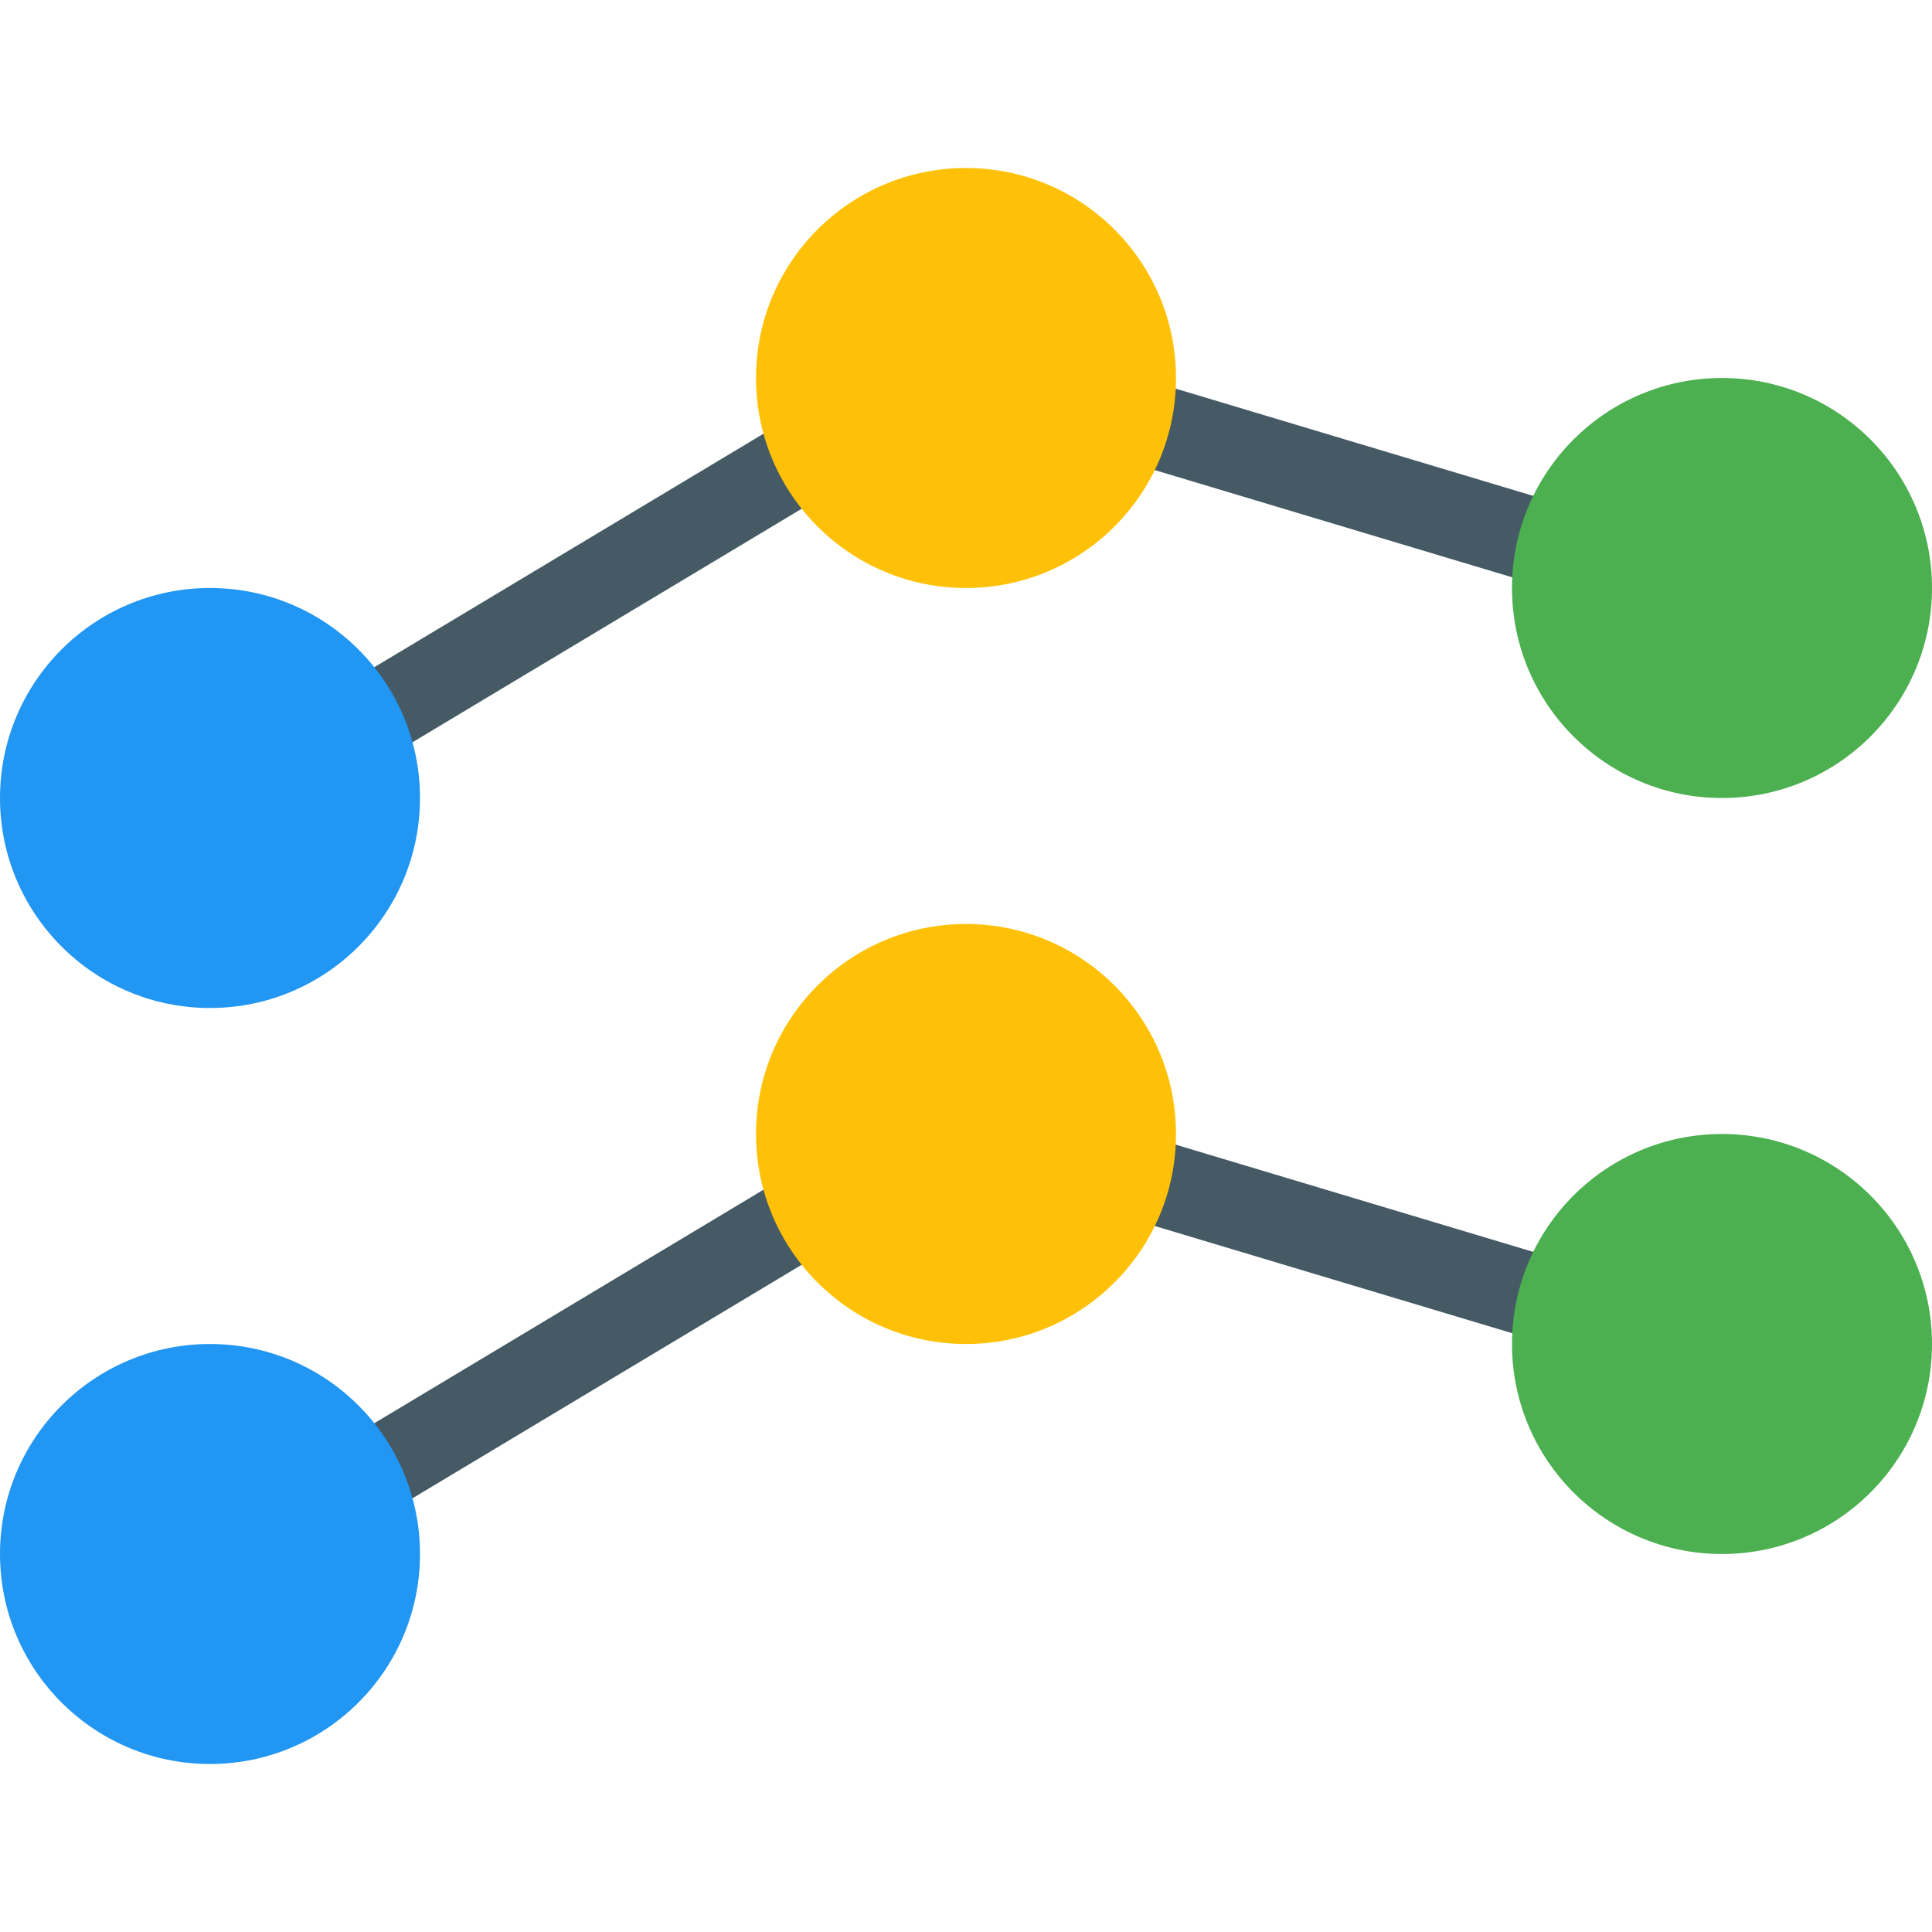
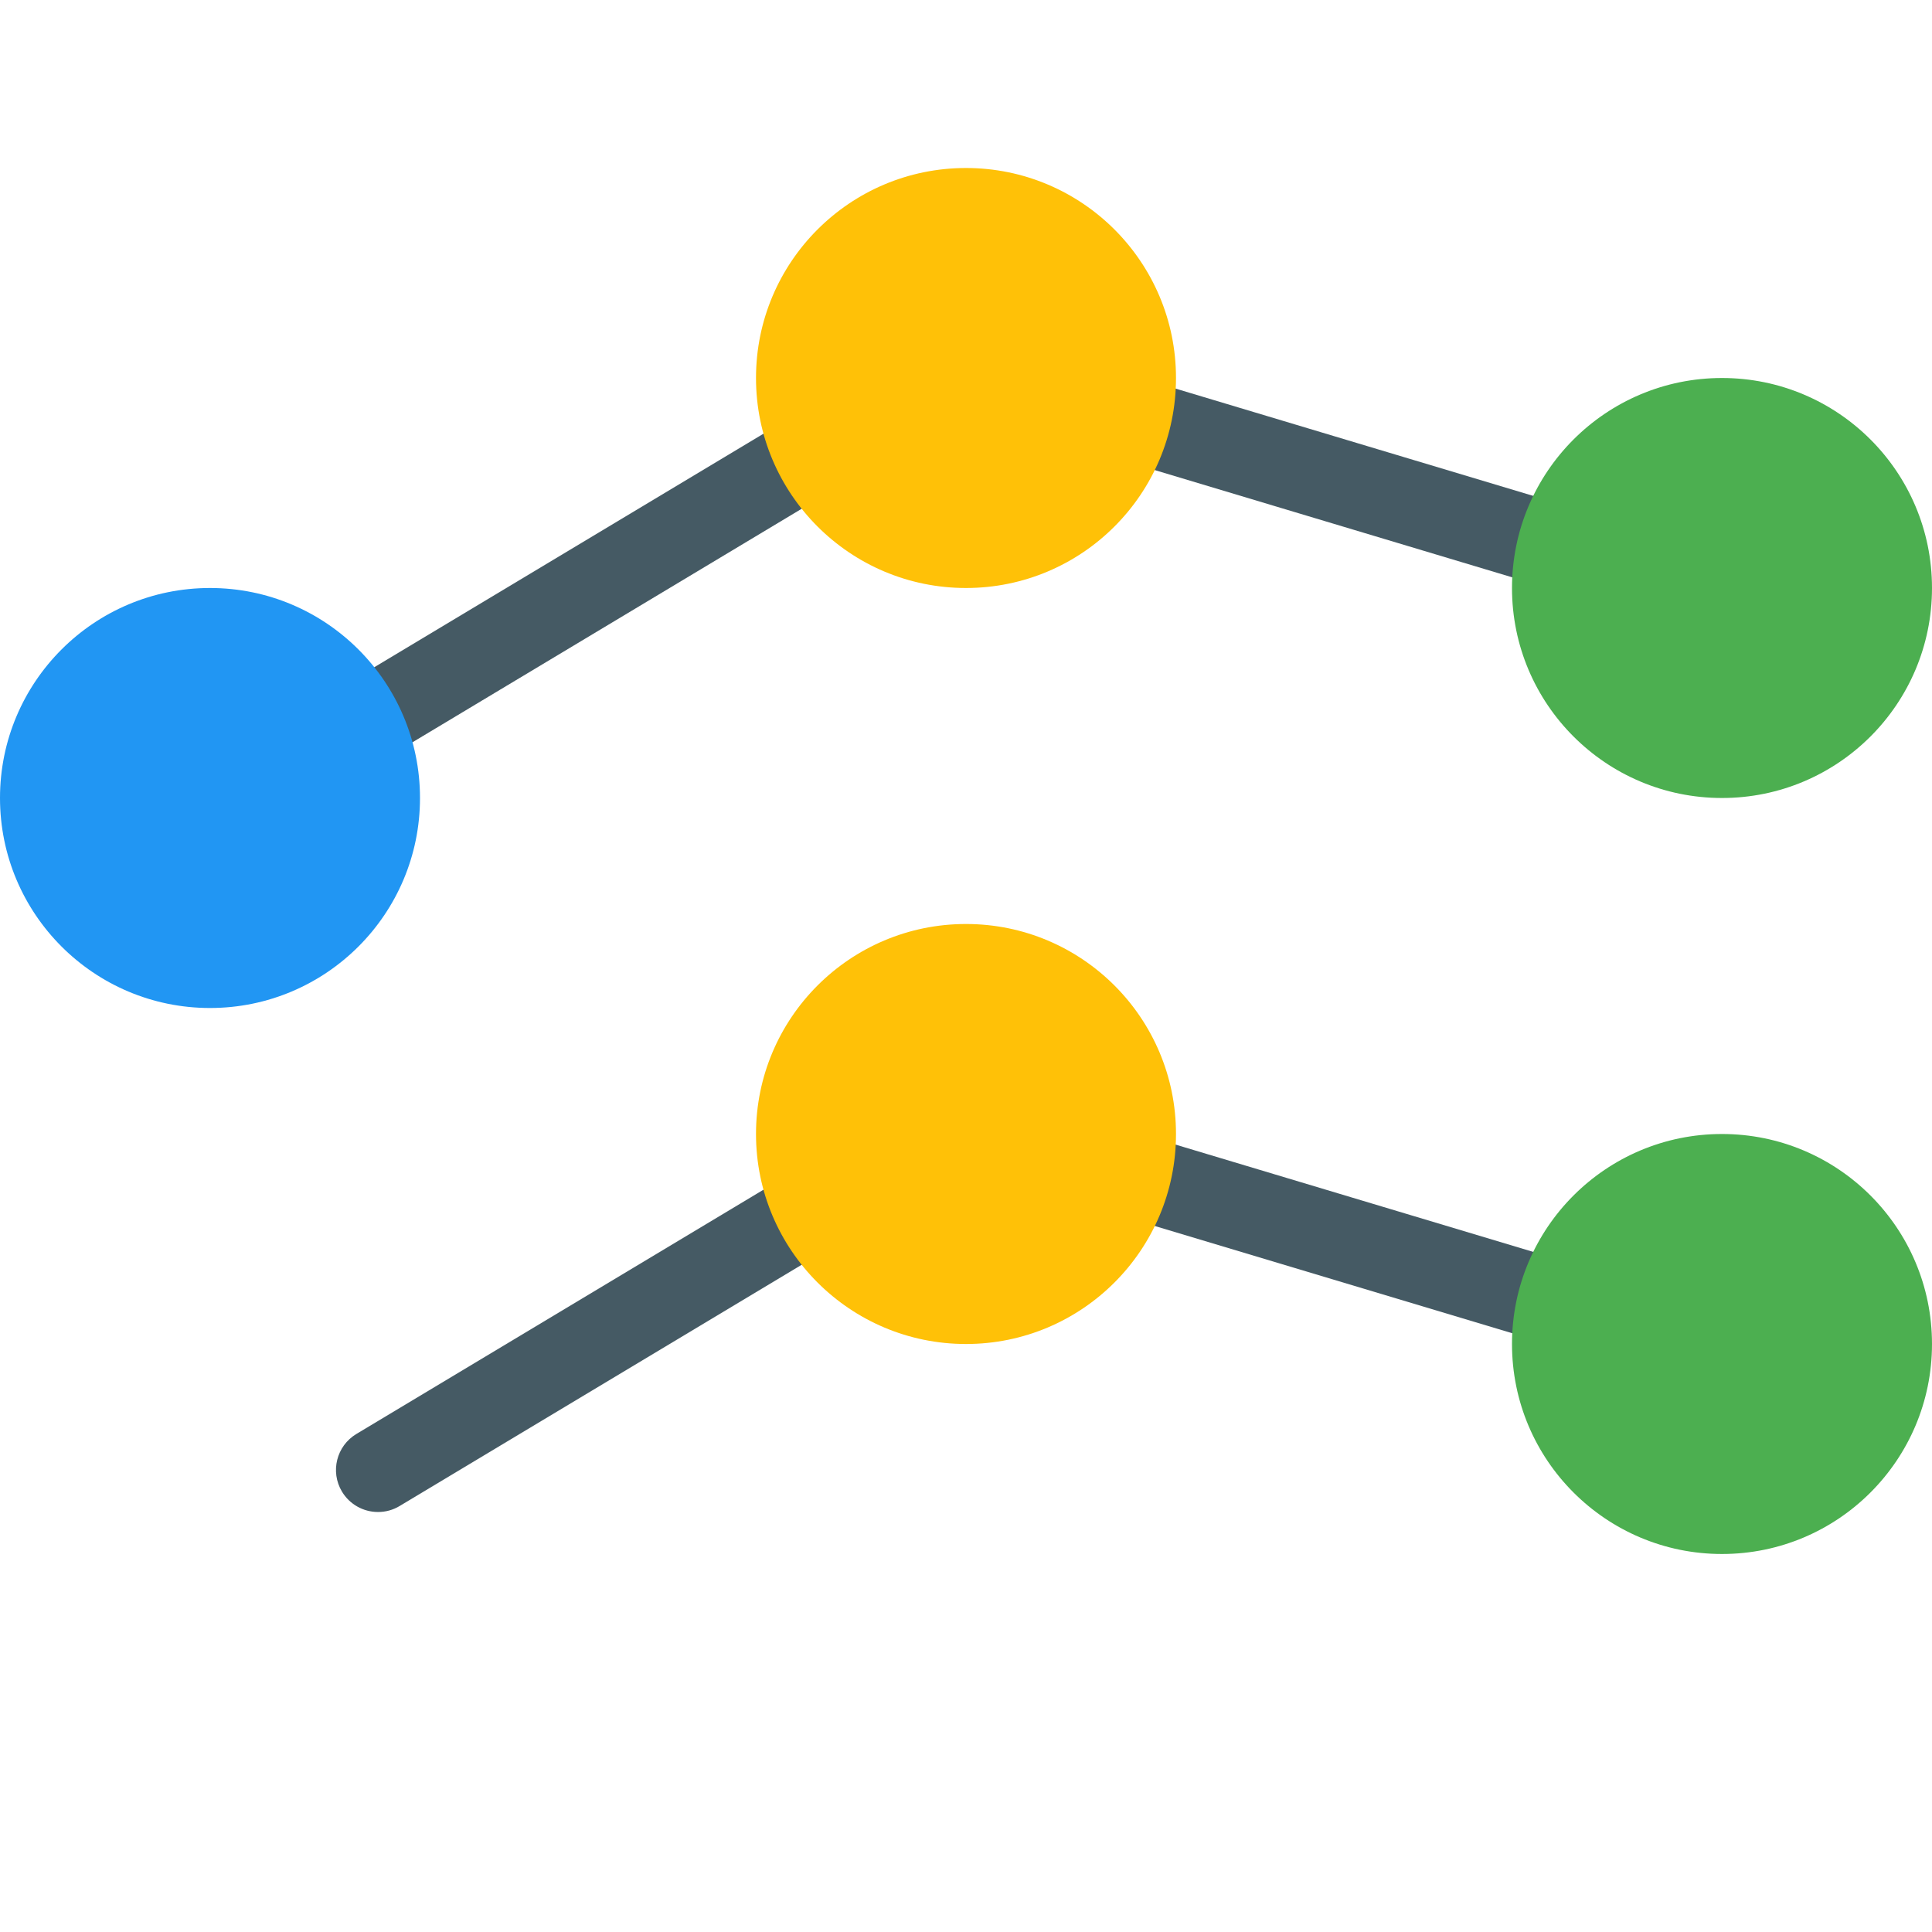
<svg xmlns="http://www.w3.org/2000/svg" version="1.1" id="Capa_1" x="0px" y="0px" viewBox="0 0 490.667 490.667" style="enable-background:new 0 0 490.667 490.667;" xml:space="preserve">
  <g>
    <path style="fill:#455A64;" d="M197.184,108.181l-106.667,64c-4.994,3.125-6.509,9.707-3.384,14.701   c3.046,4.867,9.397,6.45,14.371,3.582l106.667-64c5.103-2.943,6.855-9.465,3.912-14.569c-2.943-5.103-9.465-6.855-14.569-3.912   C197.403,108.047,197.293,108.113,197.184,108.181L197.184,108.181z" />
    <path style="fill:#455A64;" d="M284.928,116.885l106.667,32c0.997,0.297,2.032,0.447,3.072,0.448   c5.891,0.007,10.673-4.762,10.68-10.654c0.006-4.718-3.088-8.879-7.608-10.232l-106.667-32c-5.644-1.691-11.589,1.514-13.28,7.157   s1.514,11.589,7.157,13.28H284.928z" />
    <path style="fill:#455A64;" d="M197.184,300.181l-106.667,64c-5.055,3.026-6.699,9.576-3.673,14.631   c1.927,3.219,5.404,5.189,9.156,5.188c1.932,0.007,3.828-0.517,5.483-1.515l106.667-64c4.994-3.125,6.509-9.707,3.384-14.7   c-3.046-4.867-9.397-6.45-14.371-3.582L197.184,300.181z" />
    <path style="fill:#455A64;" d="M397.739,320.448l-106.667-32c-5.566-1.929-11.642,1.02-13.571,6.586   c-1.929,5.566,1.02,11.642,6.586,13.571c0.284,0.098,0.572,0.185,0.863,0.259l106.667,32c0.988,0.307,2.016,0.465,3.051,0.469   c5.891,0.007,10.673-4.762,10.68-10.654C405.352,325.962,402.258,321.801,397.739,320.448z" />
  </g>
  <circle style="fill:#2196F3;" cx="53.333" cy="202.667" r="53.333" />
  <circle style="fill:#FFC107;" cx="245.333" cy="96" r="53.333" />
  <circle style="fill:#4CAF50;" cx="437.333" cy="149.333" r="53.333" />
-   <circle style="fill:#2196F3;" cx="53.333" cy="394.667" r="53.333" />
  <circle style="fill:#FFC107;" cx="245.333" cy="288" r="53.333" />
  <circle style="fill:#4CAF50;" cx="437.333" cy="341.333" r="53.333" />
  <g>
</g>
  <g>
</g>
  <g>
</g>
  <g>
</g>
  <g>
</g>
  <g>
</g>
  <g>
</g>
  <g>
</g>
  <g>
</g>
  <g>
</g>
  <g>
</g>
  <g>
</g>
  <g>
</g>
  <g>
</g>
  <g>
</g>
</svg>